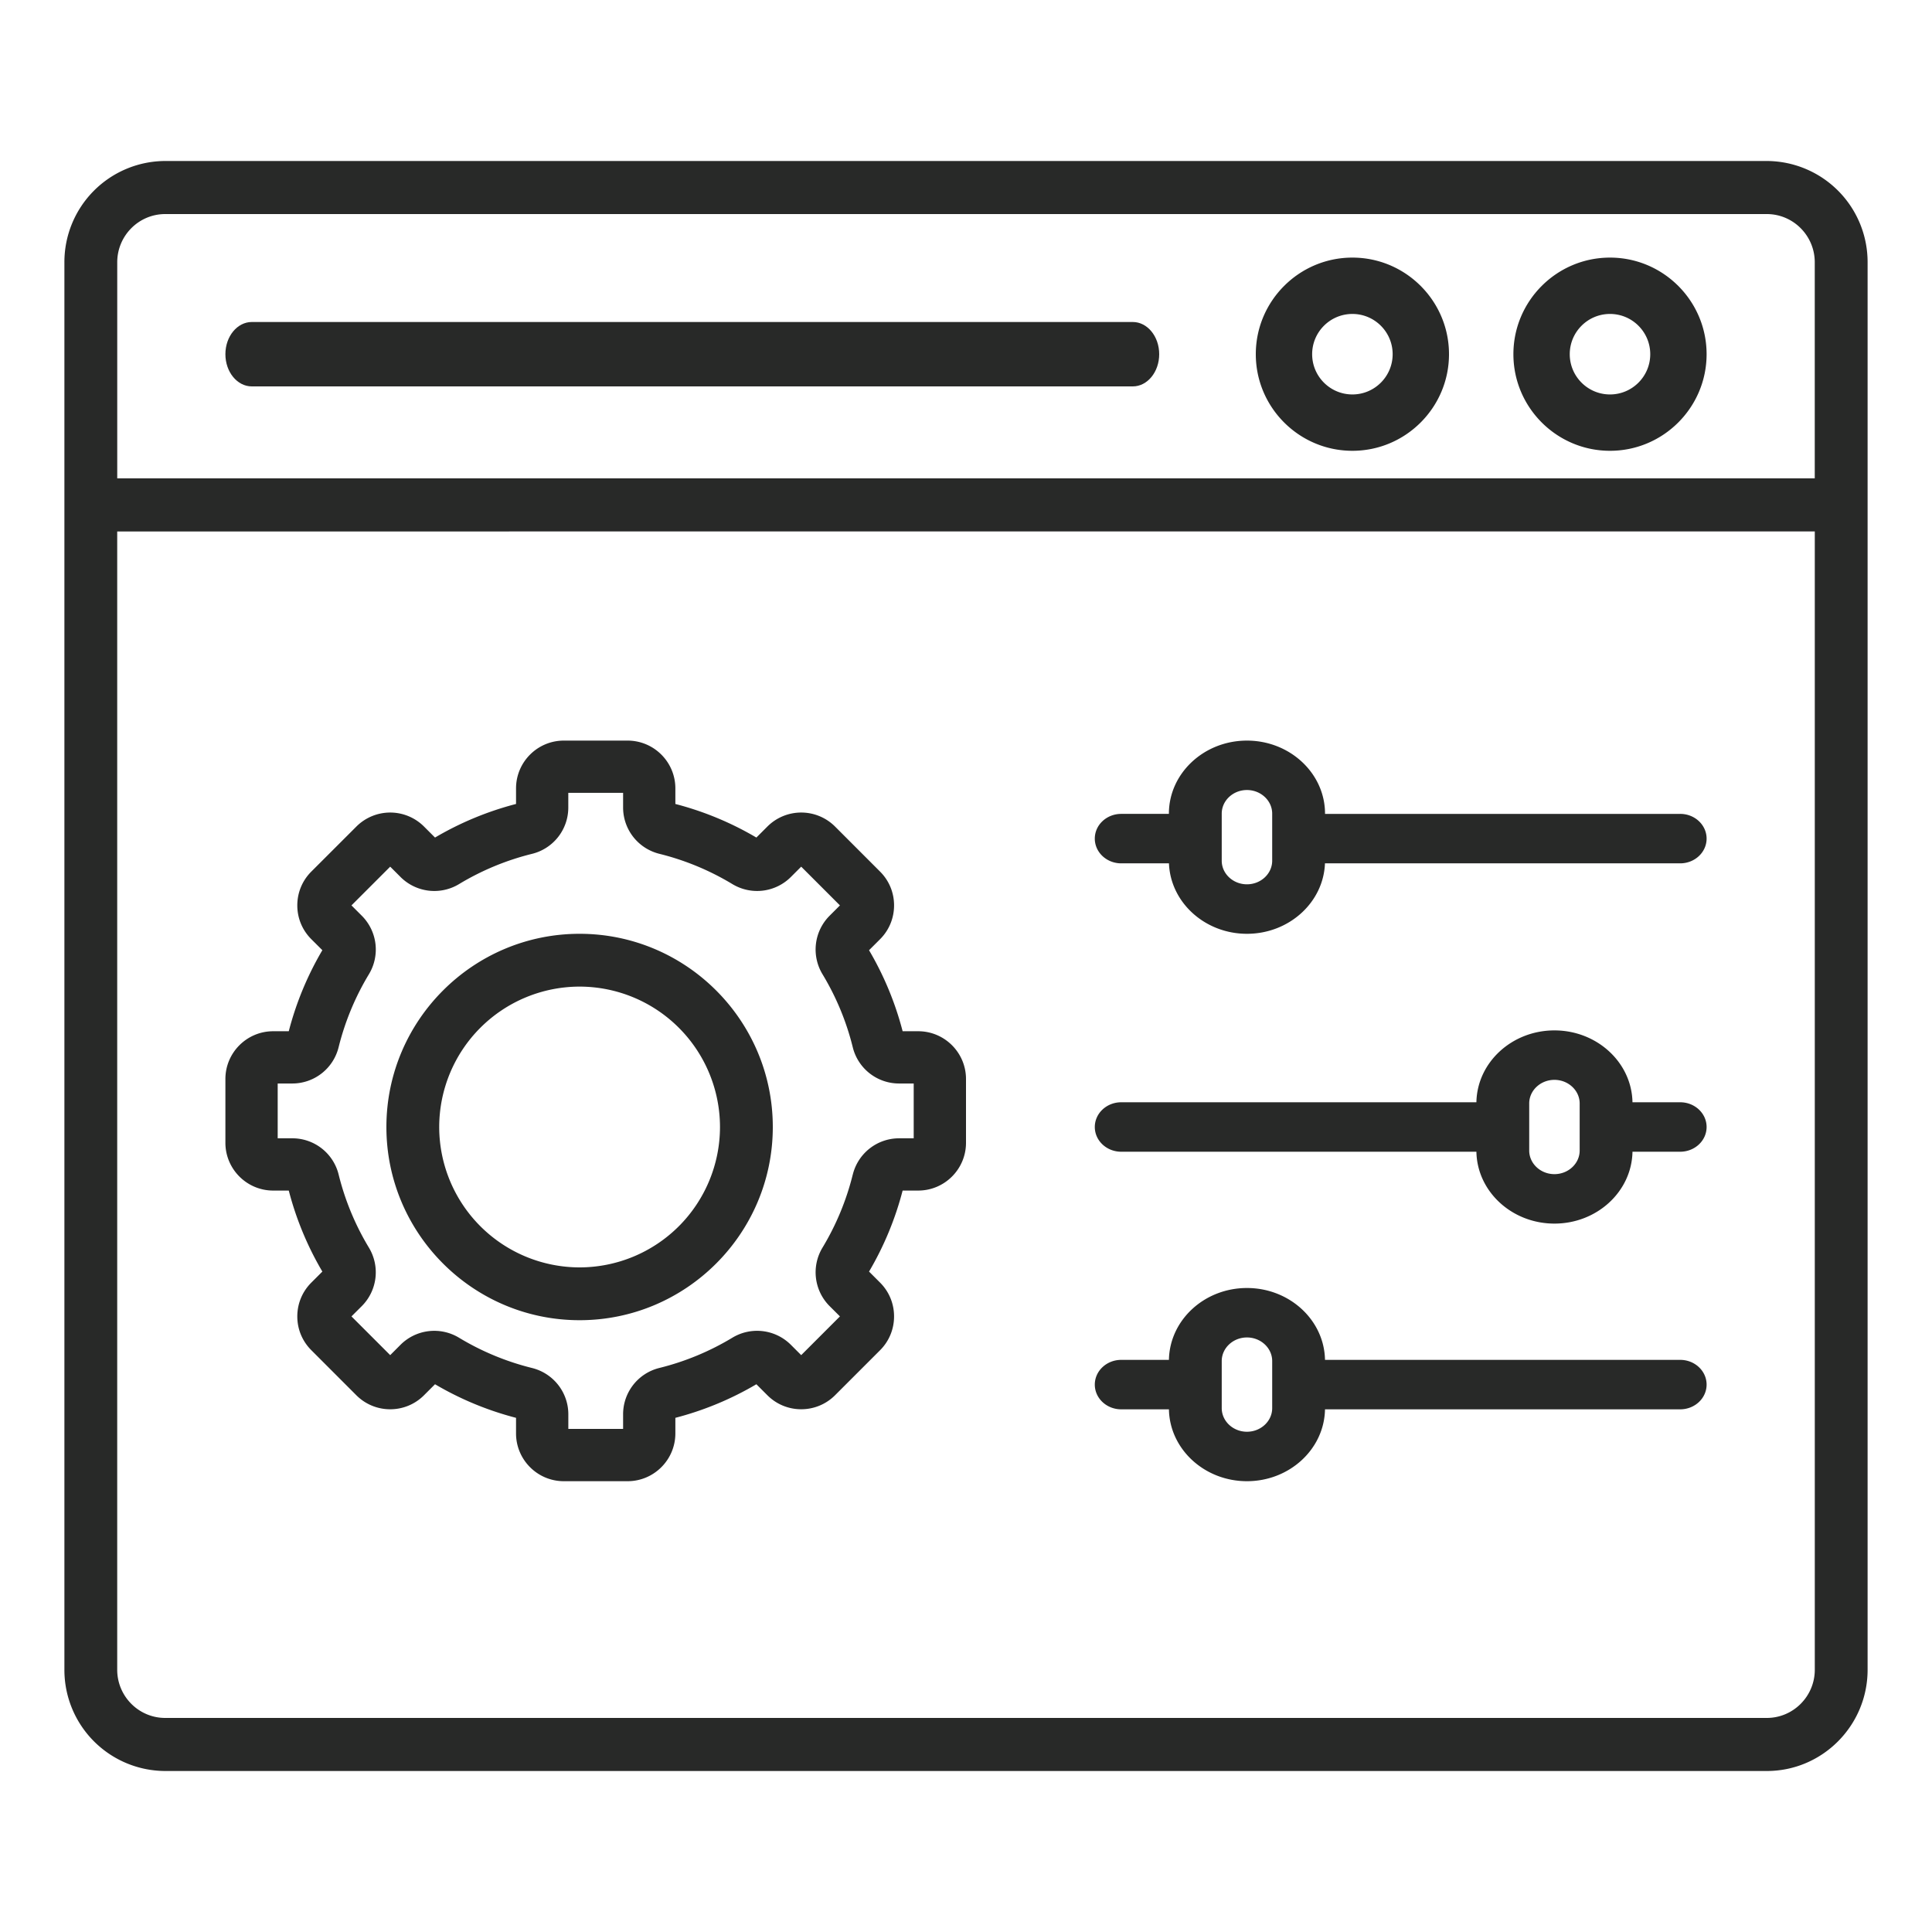
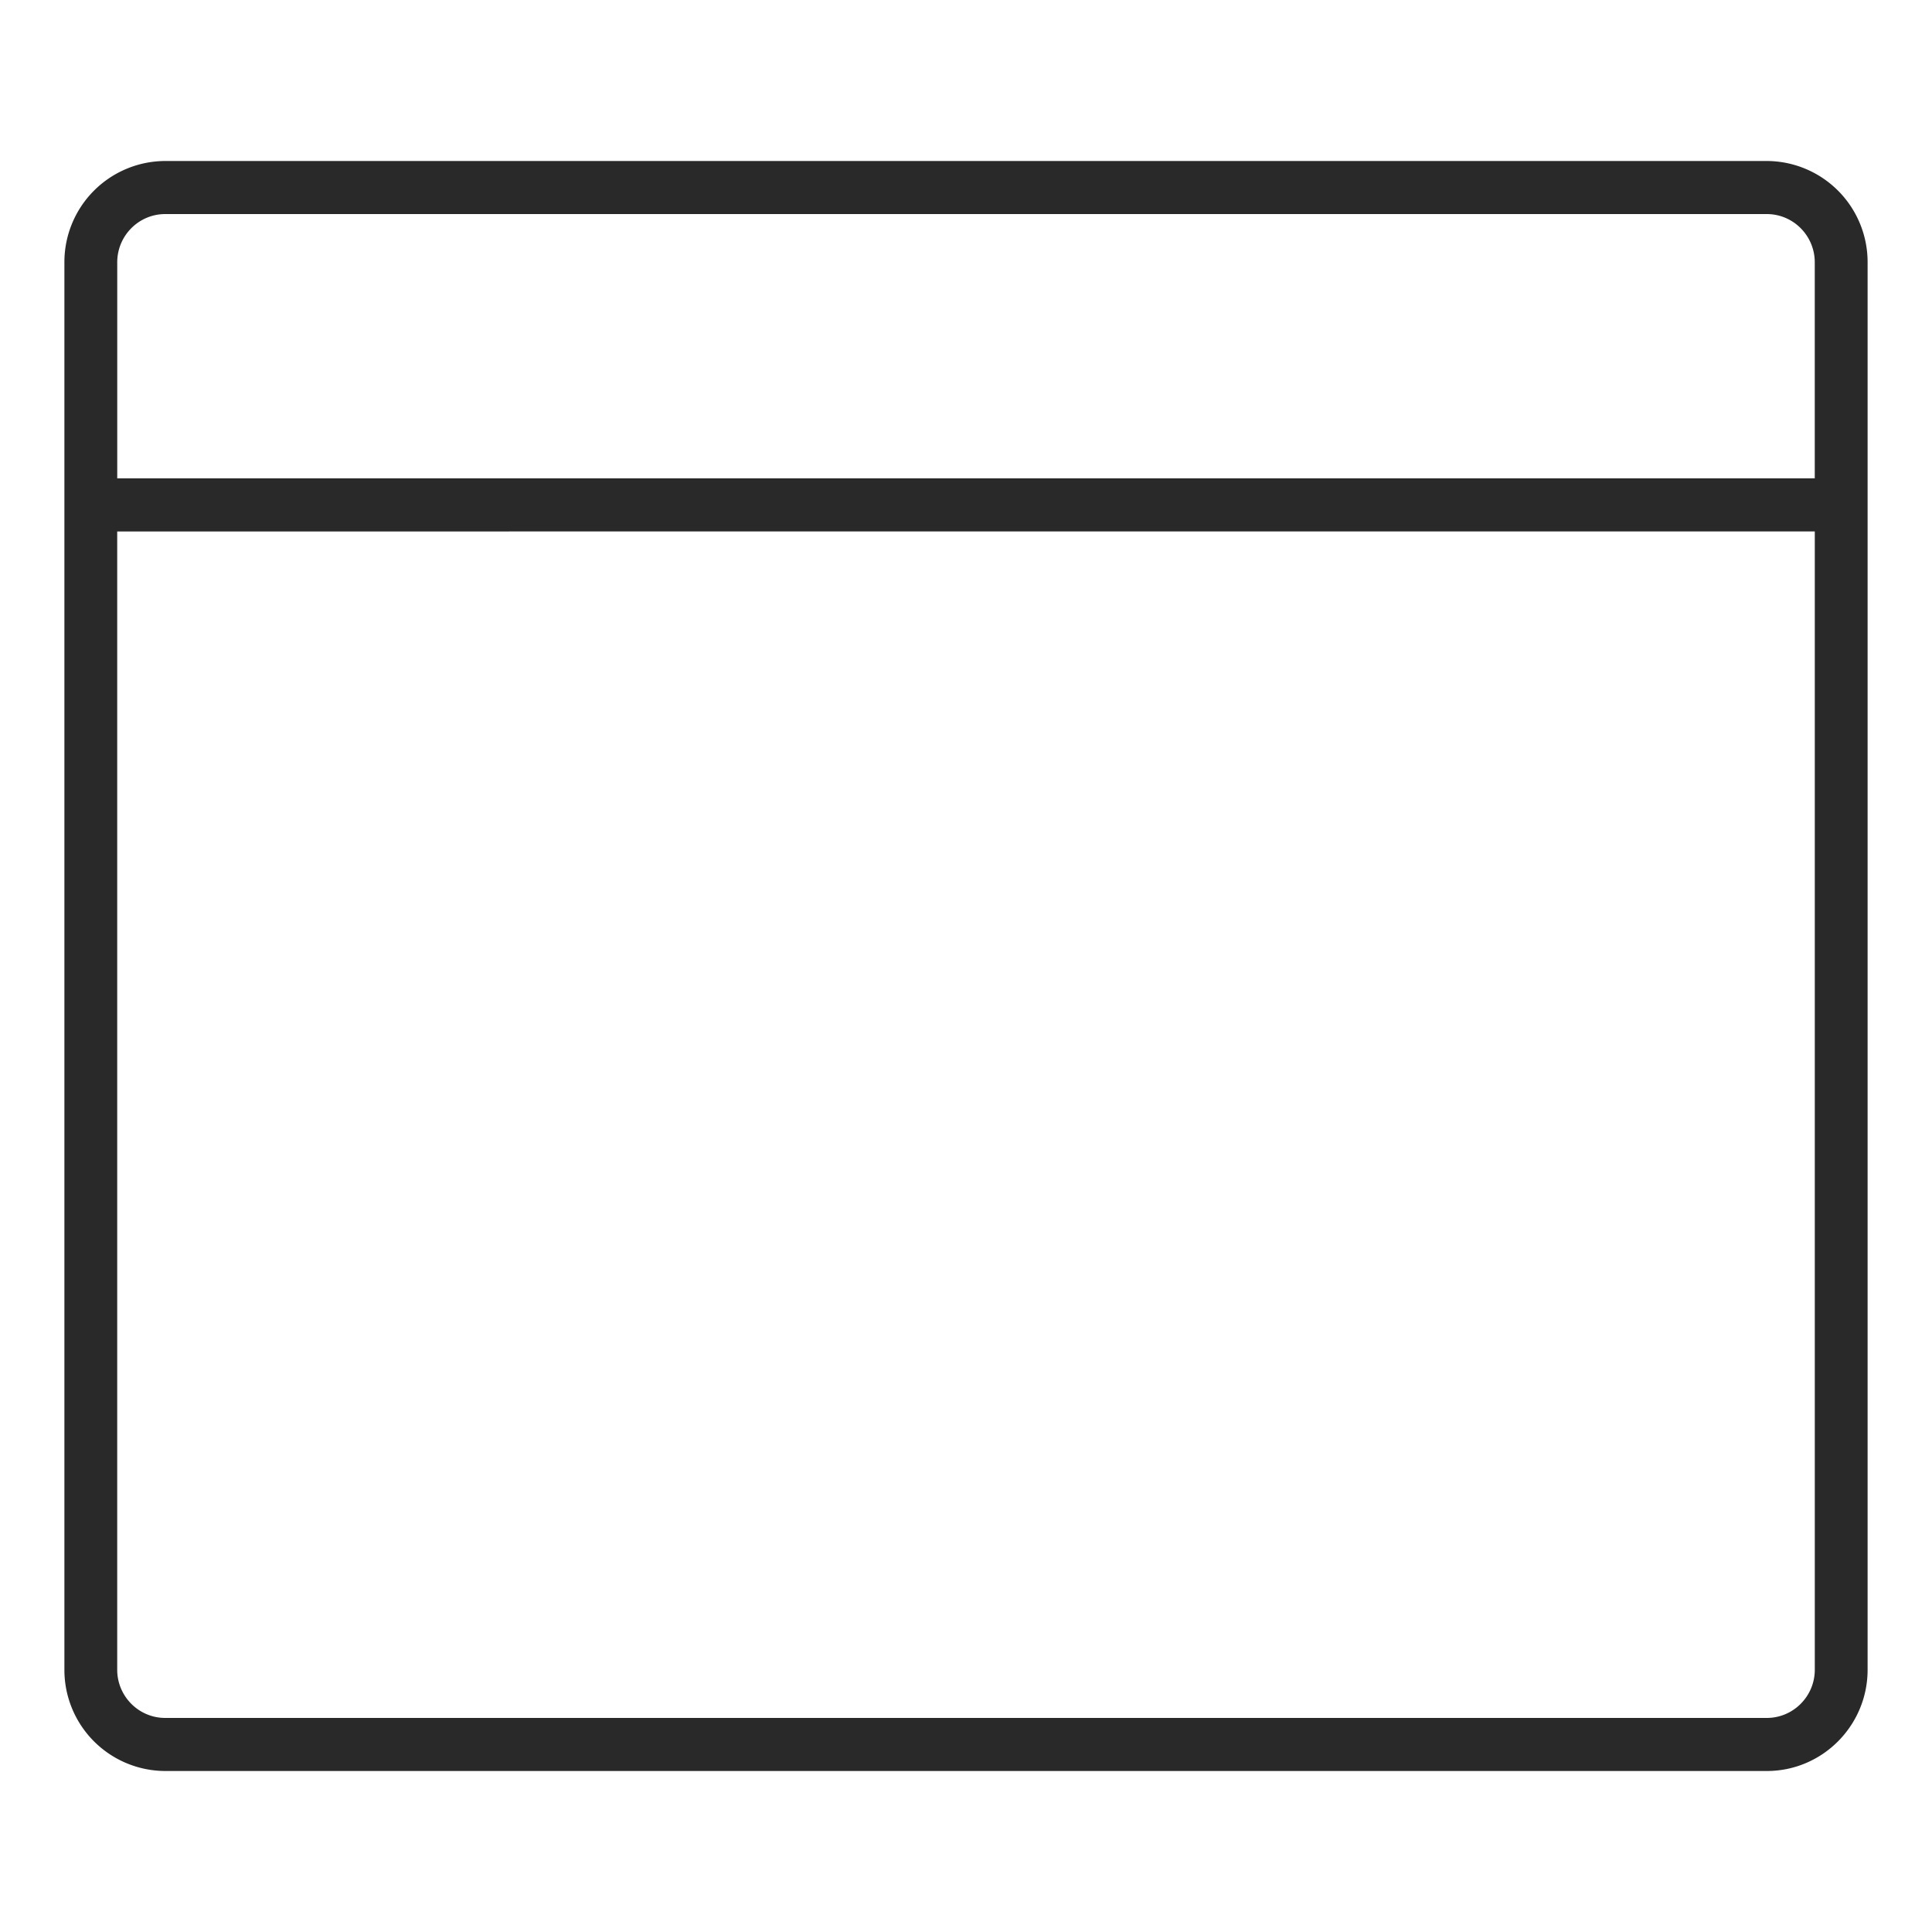
<svg xmlns="http://www.w3.org/2000/svg" width="60" height="60" fill="none">
-   <path fill="#282928" d="M7.82 12h27.36c.453 0 .82-.448.82-1s-.367-1-.82-1H7.82c-.453 0-.82.448-.82 1s.367 1 .82 1" />
  <path fill="#282928" d="M57.18 37.966c.453 0 .82-.369.82-.824V8.145A3.14 3.14 0 0 0 54.87 5H5.13A3.14 3.14 0 0 0 2 8.145v43.71A3.14 3.14 0 0 0 5.13 55h49.74c1.726 0 3.13-1.41 3.13-3.145v-15.86a.82.82 0 0 0-.82-.825.82.82 0 0 0-.82.825v15.86c0 .826-.669 1.497-1.49 1.497H5.13c-.821 0-1.49-.671-1.49-1.497v-35.35h12.156c.454 0 .82-.37.82-.825a.82.82 0 0 0-.82-.824H3.641V8.145c0-.825.668-1.497 1.49-1.497h49.738c.822 0 1.49.672 1.49 1.497v6.711H9.631a.82.82 0 0 0-.82.824c0 .455.367.824.82.824H56.36v20.638c0 .455.367.824.82.824" />
-   <path fill="#282928" d="M53 11c0-1.654-1.346-3-3-3s-3 1.346-3 3 1.346 3 3 3 3-1.346 3-3m-4.25 0c0-.69.56-1.25 1.25-1.25s1.25.56 1.25 1.25-.56 1.25-1.25 1.25-1.25-.56-1.25-1.25M45 11c0-1.654-1.346-3-3-3s-3 1.346-3 3 1.346 3 3 3 3-1.346 3-3m-4.25 0c0-.69.56-1.25 1.25-1.25s1.25.56 1.25 1.25-.56 1.25-1.25 1.25-1.25-.56-1.25-1.25M52.18 25.276H41.15v-.007c0-1.251-1.088-2.269-2.425-2.269s-2.424 1.018-2.424 2.27v.006h-1.48c-.454 0-.821.343-.821.768 0 .424.367.768.82.768h1.483C36.35 28.025 37.418 29 38.725 29s2.377-.974 2.423-2.188h11.031c.454 0 .821-.344.821-.768s-.367-.768-.82-.768M39.509 26.73c0 .404-.352.733-.784.733-.431 0-.783-.329-.783-.733v-1.462c0-.404.352-.733.783-.733s.784.329.784.733zM52.18 34.232h-1.482c-.022-1.234-1.1-2.232-2.424-2.232s-2.401.998-2.423 2.232h-11.03c-.454 0-.821.344-.821.768s.367.768.82.768h11.031c.022 1.234 1.1 2.232 2.423 2.232 1.324 0 2.402-.998 2.424-2.232h1.481c.454 0 .821-.344.821-.768s-.367-.768-.82-.768m-3.122 1.499c0 .404-.352.733-.784.733-.431 0-.783-.329-.783-.733v-1.462c0-.404.352-.733.783-.733s.784.33.784.733zM52.18 42.232H41.149c-.022-1.234-1.1-2.232-2.424-2.232s-2.401.998-2.423 2.232h-1.481c-.454 0-.821.344-.821.768s.367.768.82.768h1.482c.022 1.234 1.1 2.232 2.423 2.232 1.324 0 2.402-.998 2.424-2.232h11.03c.454 0 .821-.344.821-.768s-.367-.768-.82-.768m-12.671 1.499c0 .404-.352.733-.784.733-.431 0-.783-.329-.783-.733v-1.462c0-.404.352-.733.783-.733s.784.329.784.733zM18 29c-3.308 0-6 2.692-6 6 0 3.309 2.692 6 6 6s6-2.692 6-6-2.692-6-6-6m0 10.36A4.364 4.364 0 0 1 13.64 35 4.364 4.364 0 0 1 18 30.64 4.364 4.364 0 0 1 22.36 35 4.364 4.364 0 0 1 18 39.36" />
-   <path fill="#282928" d="M28.516 36.974c.818 0 1.484-.665 1.484-1.484v-1.98c0-.819-.666-1.484-1.484-1.484h-.484a9.8 9.8 0 0 0-1.043-2.516l.343-.343c.28-.28.434-.653.434-1.05 0-.396-.154-.768-.434-1.048l-1.4-1.401a1.486 1.486 0 0 0-2.099 0l-.343.343a9.8 9.8 0 0 0-2.516-1.043v-.484c0-.818-.665-1.484-1.484-1.484h-1.98c-.819 0-1.484.666-1.484 1.484v.484a9.8 9.8 0 0 0-2.516 1.043l-.343-.343a1.485 1.485 0 0 0-2.098 0l-1.401 1.4c-.28.28-.435.653-.435 1.05 0 .396.155.769.435 1.049l.343.342a9.8 9.8 0 0 0-1.043 2.517h-.484c-.818 0-1.484.665-1.484 1.483v1.981c0 .818.666 1.484 1.484 1.484h.484a9.8 9.8 0 0 0 1.043 2.516l-.343.343c-.28.28-.435.653-.435 1.05 0 .396.155.768.435 1.048l1.4 1.401c.58.579 1.52.579 2.099 0l.343-.343a9.8 9.8 0 0 0 2.516 1.043v.484c0 .818.665 1.484 1.484 1.484h1.98c.819 0 1.484-.666 1.484-1.484v-.484a9.8 9.8 0 0 0 2.516-1.043l.343.343c.579.579 1.52.578 2.099 0l1.4-1.4c.28-.28.434-.654.434-1.05s-.154-.769-.434-1.049l-.343-.343a9.8 9.8 0 0 0 1.043-2.516zm-2.034-.492a8.2 8.2 0 0 1-.936 2.26 1.484 1.484 0 0 0 .218 1.82l.321.32-1.203 1.203-.32-.32a1.484 1.484 0 0 0-1.82-.22 8.2 8.2 0 0 1-2.26.937 1.48 1.48 0 0 0-1.131 1.441v.453H17.65v-.453c0-.683-.466-1.276-1.132-1.44a8.2 8.2 0 0 1-2.26-.937 1.484 1.484 0 0 0-1.82.218l-.32.321-1.203-1.203.321-.32a1.484 1.484 0 0 0 .218-1.82 8.2 8.2 0 0 1-.936-2.26 1.48 1.48 0 0 0-1.441-1.131h-.453v-1.702h.453c.684 0 1.276-.465 1.44-1.13a8.2 8.2 0 0 1 .938-2.26 1.484 1.484 0 0 0-.219-1.82l-.321-.321 1.203-1.203.32.32a1.484 1.484 0 0 0 1.82.22 8.2 8.2 0 0 1 2.26-.937 1.48 1.48 0 0 0 1.131-1.441v-.454h1.702v.454c0 .683.465 1.276 1.13 1.44a8.2 8.2 0 0 1 2.26.937 1.484 1.484 0 0 0 1.82-.218l.321-.321 1.203 1.203-.32.32a1.484 1.484 0 0 0-.22 1.82c.425.704.74 1.464.937 2.26a1.48 1.48 0 0 0 1.441 1.131h.453v1.702h-.453c-.683 0-1.276.465-1.44 1.13" />
</svg>